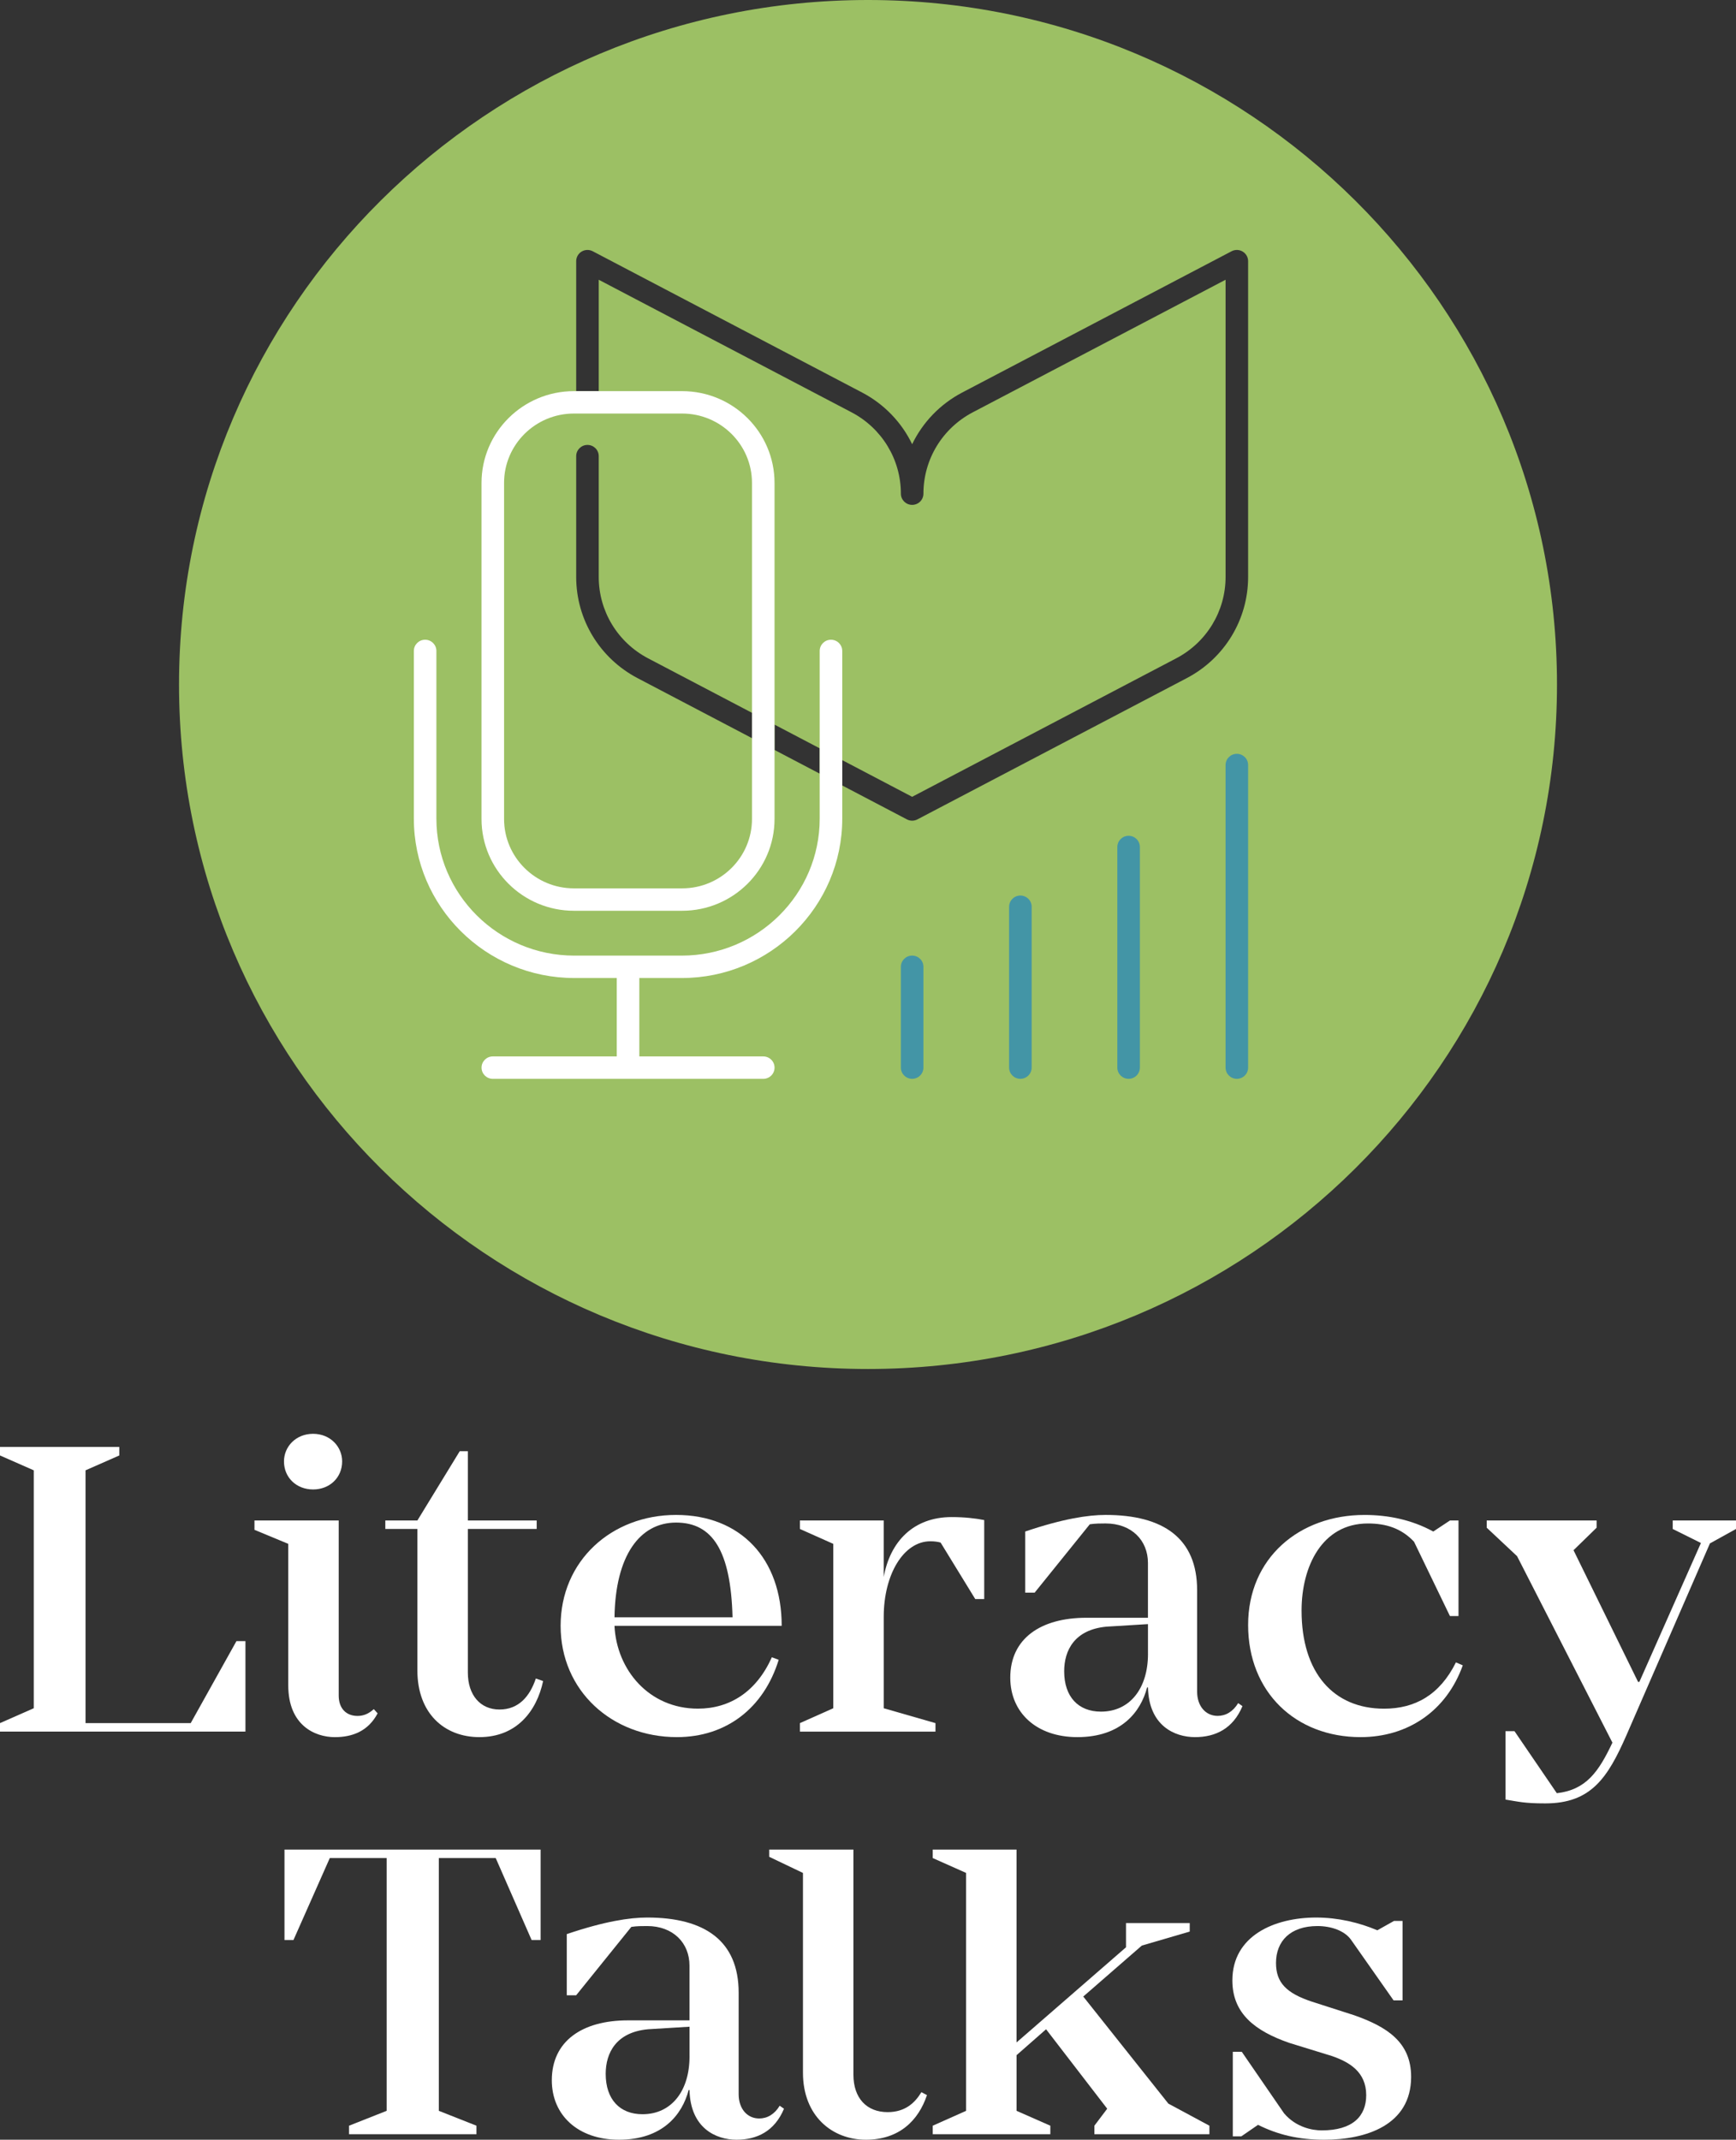
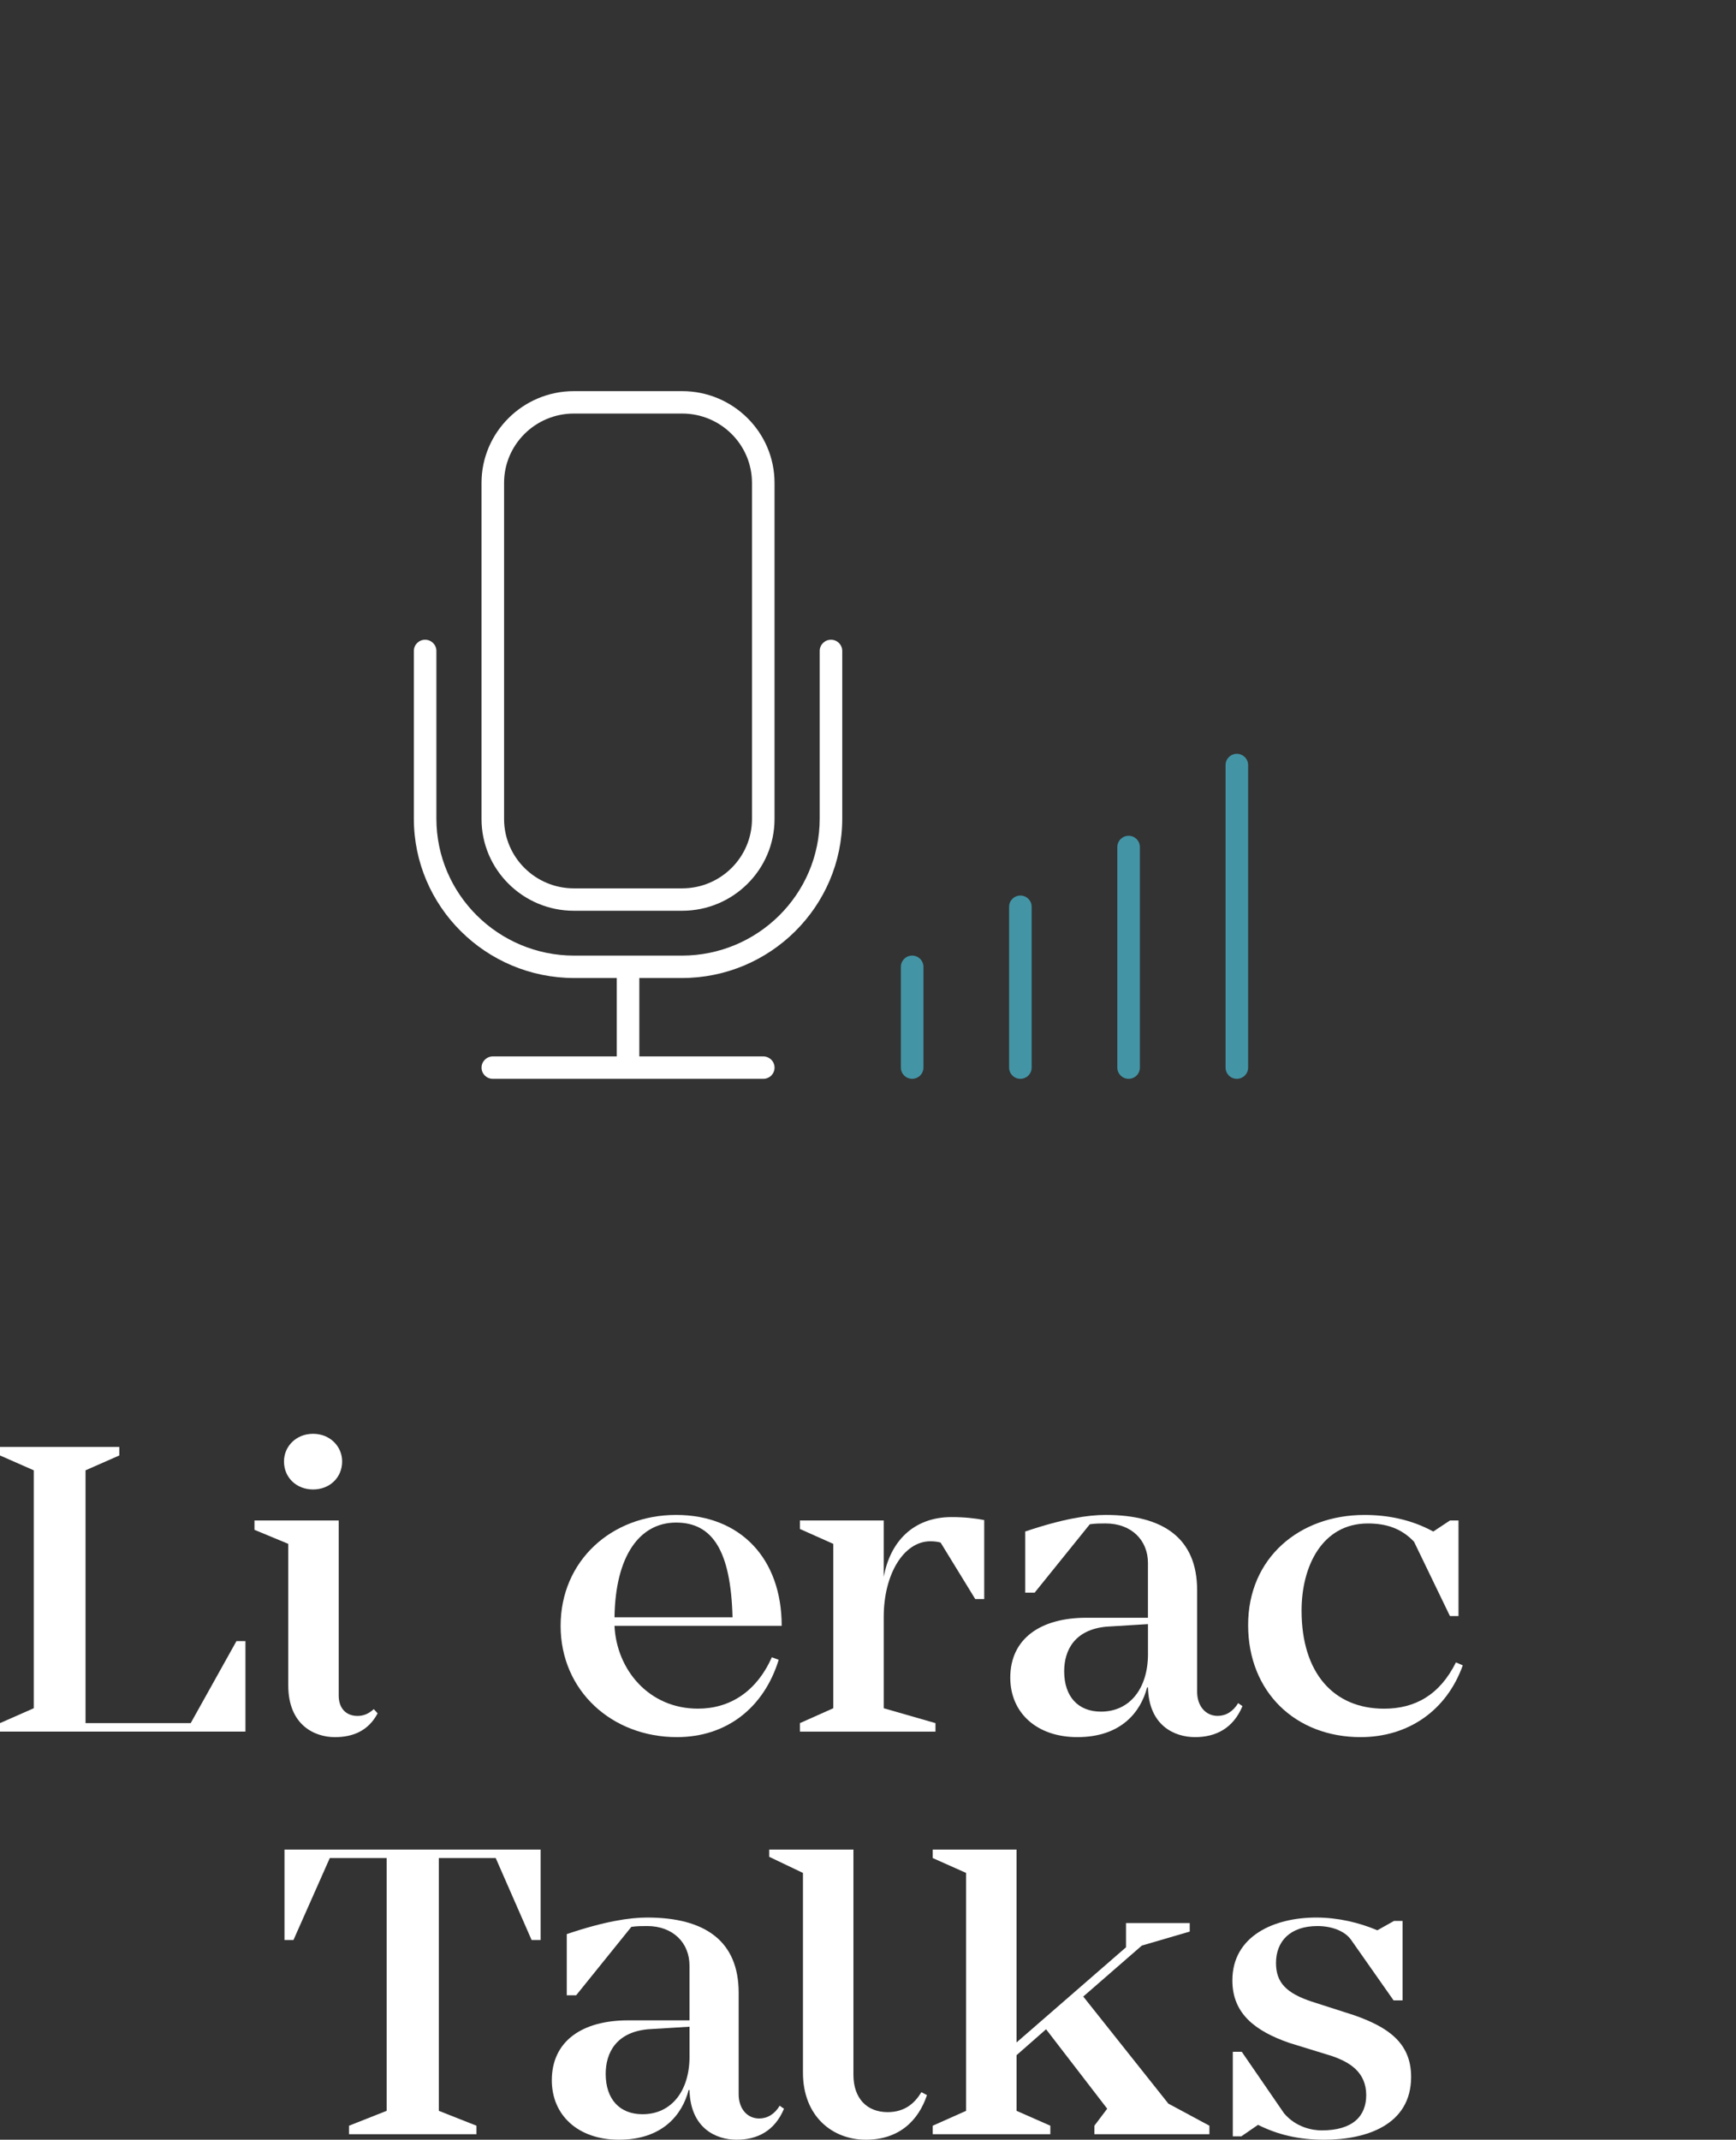
<svg xmlns="http://www.w3.org/2000/svg" id="Layer_2" data-name="Layer 2" viewBox="0 0 950.09 1170.74">
  <rect x="0" y="0" width="950.09" height="1170.74" fill="#333333" stroke="none" />
  <defs>
    <style>
      .cls-1 {
        fill: #fff;
      }

      .cls-2 {
        fill: #9cc064;
      }

      .cls-3 {
        fill: #4395a6;
      }
    </style>
  </defs>
  <g id="Layer_1-2" data-name="Layer 1">
    <g>
      <g>
-         <path class="cls-2" d="m475.05,0C266.8,0,97.98,167.68,97.98,374.52s168.82,374.52,377.07,374.52,377.07-167.68,377.07-374.52S683.3,0,475.05,0Zm-120.34,360.21l56.85,29.81v13.86l-62.61-32.83c-20.73-10.87-33.61-32.08-33.61-55.37v-66.11c0-3.38,2.76-6.13,6.17-6.13s6.17,2.74,6.17,6.13v66.11c0,18.72,10.36,35.79,27.03,44.53Zm69.19,50.13v-13.86l24.71,12.96v13.86l-24.71-12.96Zm259.18-94.66c0,23.28-12.88,44.5-33.61,55.37l-147.38,77.27c-.9.47-1.89.71-2.88.71s-1.98-.24-2.88-.71l-35.38-18.55v-13.86l38.26,20.06,144.5-75.76c16.67-8.74,27.03-25.8,27.03-44.53v-162.62l-138.33,72.52c-16.67,8.74-27.03,25.8-27.03,44.53,0,3.38-2.76,6.13-6.17,6.13s-6.17-2.74-6.17-6.13c0-18.73-10.36-35.79-27.03-44.53l-138.33-72.52v60.94h-12.34v-71.11c0-2.15,1.13-4.14,2.98-5.25,1.85-1.11,4.15-1.17,6.07-.17l147.38,77.27c12.21,6.4,21.7,16.4,27.44,28.3,5.73-11.89,15.22-21.89,27.44-28.3l147.38-77.27c1.91-1,4.22-.94,6.06.17,1.85,1.11,2.99,3.1,2.99,5.25v172.78Z" />
        <g>
          <path class="cls-3" d="m617.67,590.27c-3.41,0-6.17-2.74-6.17-6.13v-120.71c0-3.38,2.76-6.13,6.17-6.13s6.17,2.74,6.17,6.13v120.71c0,3.38-2.76,6.13-6.17,6.13Z" />
-           <path class="cls-3" d="m499.21,590.27c-3.41,0-6.17-2.74-6.17-6.13v-55.16c0-3.38,2.76-6.13,6.17-6.13s6.17,2.74,6.17,6.13v55.16c0,3.38-2.76,6.13-6.17,6.13Z" />
+           <path class="cls-3" d="m499.21,590.27c-3.41,0-6.17-2.74-6.17-6.13v-55.16c0-3.38,2.76-6.13,6.17-6.13s6.17,2.74,6.17,6.13v55.16c0,3.38-2.76,6.13-6.17,6.13" />
          <path class="cls-3" d="m558.44,590.27c-3.41,0-6.17-2.74-6.17-6.13v-88.02c0-3.38,2.76-6.13,6.17-6.13s6.17,2.74,6.17,6.13v88.02c0,3.38-2.76,6.13-6.17,6.13Z" />
          <path class="cls-3" d="m676.91,590.27c-3.41,0-6.17-2.74-6.17-6.13v-165.56c0-3.38,2.76-6.13,6.17-6.13s6.17,2.74,6.17,6.13v165.56c0,3.38-2.76,6.13-6.17,6.13Z" />
        </g>
        <g>
          <path class="cls-1" d="m314.08,498.32h59.26c27.87,0,50.55-22.52,50.55-50.21v-183.89c0-27.69-22.68-50.21-50.55-50.21h-59.26c-27.87,0-50.55,22.52-50.55,50.21v183.89c0,27.69,22.68,50.21,50.55,50.21Zm-38.21-234.1c0-20.93,17.14-37.95,38.21-37.95h59.26c21.07,0,38.21,17.02,38.21,37.95v183.89c0,20.93-17.14,37.95-38.21,37.95h-59.26c-21.07,0-38.21-17.03-38.21-37.95v-183.89Z" />
          <path class="cls-1" d="m454.78,350.03c-3.41,0-6.17,2.74-6.17,6.13v91.75c0,41.33-33.85,74.95-75.46,74.95h-58.86c-41.61,0-75.46-33.62-75.46-74.95v-91.75c0-3.38-2.76-6.13-6.17-6.13s-6.17,2.74-6.17,6.13v91.75c0,48.09,39.39,87.21,87.8,87.21h23.26v42.9h-67.84c-3.41,0-6.17,2.74-6.17,6.13s2.76,6.13,6.17,6.13h148.02c3.41,0,6.17-2.74,6.17-6.13s-2.76-6.13-6.17-6.13h-67.84v-42.9h23.26c48.41,0,87.8-39.12,87.8-87.21v-91.75c0-3.38-2.76-6.13-6.17-6.13Z" />
        </g>
      </g>
      <g>
        <path class="cls-1" d="m134.33,897.93v49.51H0v-4.65l18.48-8.14v-130.17l-18.48-8.13v-4.65h65.29v4.65l-18.48,8.13v138.3h57.57l25.03-44.86h4.92Z" />
        <path class="cls-1" d="m206.67,937.45c-5.15,9.76-13.81,13.02-23.4,13.02-11,0-25.51-6.51-25.51-28.36v-77.4l-18.49-7.67v-5.11h46.1v95.77c0,7.2,4.22,11.16,10.3,11.16,3.28,0,6.08-1.16,8.9-3.72l2.1,2.32Zm-51.25-137.84c0-8.14,6.56-15.11,15.92-15.11s15.91,6.97,15.91,15.11c0,8.83-6.79,15.34-15.91,15.34s-15.92-6.51-15.92-15.34Z" />
-         <path class="cls-1" d="m297.24,919.78c-3.52,16.5-14.51,30.68-34.87,30.68-19.19,0-33.94-13.02-33.94-36.49v-77.4h-17.55v-4.65h17.55l23.17-37.89h4.45v37.89h37.67v4.65h-37.67v78.56c0,12.32,6.79,20.22,17.32,20.22s16.61-7.21,19.89-16.97l3.98,1.39Z" />
        <path class="cls-1" d="m422.43,906.76l3.74,1.4c-8.18,26.5-28.79,42.3-55.69,42.3-35.57,0-63.66-25.34-63.66-60.9s27.85-60.67,63.18-60.67,57.81,23.94,57.81,60.67h-91.51c1.17,24.17,18.96,45.32,45.64,45.32,17.55,0,32.06-9.3,40.49-28.12Zm-86.12-21.85h64.6c-.94-36.49-11-51.84-30.9-51.84s-33.23,18.13-33.7,51.84Z" />
        <path class="cls-1" d="m538.65,831.69v43.23h-4.91l-18.96-30.91c-1.63-.47-3.51-.7-5.62-.7-14.5,0-25.51,17.9-25.51,41.37v49.98l28.32,8.14v4.65h-74.19v-4.65l18.25-8.14v-89.95l-18.25-8.14v-4.65h45.86v30.91c3.52-19.29,16.15-32.77,37.22-32.77,6.79,0,13.11.69,17.78,1.63Z" />
        <path class="cls-1" d="m679.99,933.49c-5.15,12.32-14.74,16.97-25.97,16.97s-25.28-6.28-25.75-27.19h-.47c-3.52,13.48-14.27,27.19-38.15,27.19-22.47,0-36.74-13.48-36.74-32.54,0-21.38,16.61-32.77,41.65-32.77h33.7v-29.98c0-12.32-8.9-21.62-23.17-21.62-2.8,0-5.62,0-8.66.46l-30.19,37.42h-5.14v-33.47c20.59-6.97,34.39-9.07,43.99-9.07,31.59,0,50.08,12.79,50.08,41.15v55.55c0,7.91,4.68,13.25,11.23,13.25,4.45,0,8.42-2.33,11.23-6.98l2.34,1.63Zm-51.72-28.59v-16.27l-22.7,1.39c-17.55,1.63-23.16,13.02-23.16,24.41,0,13.95,7.72,22.08,20.12,22.08,15.92,0,25.75-12.79,25.75-31.61Z" />
        <path class="cls-1" d="m800.56,911.18c-8.89,24.87-29.96,39.28-55.93,39.28-35.57,0-61.55-24.64-61.55-61.36s28.08-60.2,63.66-60.2c12.87,0,25.74,2.56,37.67,9.07l9.13-6.04h4.68v52.3h-4.68l-19.66-40.68c-7.02-7.44-15.44-9.99-25.27-9.99-25.04,0-36.28,23.48-36.28,47.65,0,34.17,17.55,53.69,45.16,53.69,16.85,0,30.43-7.44,39.32-25.34l3.74,1.63Z" />
-         <path class="cls-1" d="m950.09,836.57l-14.27,7.9-45.64,104.83c-10.29,23.48-19.43,37.42-44.47,37.42-11.46,0-14.5-.93-21.76-2.09v-37.42h4.92l23.16,33.93c16.15-1.86,22.94-11.85,30.43-27.66l-52.19-102.04-16.61-15.57v-3.95h60.15v3.95l-12.64,12.32,35.33,72.06h.7l33.7-76.01-15.44-7.67v-4.65h34.63v4.65Z" />
        <g>
          <path class="cls-1" d="m295.86,1061.49h-4.91l-19.65-44.86h-31.13v138.3l20.59,8.14v4.65h-69.74v-4.65l20.59-8.14v-138.3h-31.12l-19.89,44.86h-4.91v-49.51h140.18v49.51Z" />
          <path class="cls-1" d="m429.08,1153.77c-5.15,12.32-14.74,16.97-25.97,16.97s-25.28-6.28-25.75-27.19h-.47c-3.52,13.48-14.27,27.19-38.15,27.19-22.47,0-36.74-13.48-36.74-32.54,0-21.38,16.61-32.77,41.65-32.77h33.7v-29.98c0-12.32-8.9-21.62-23.17-21.62-2.8,0-5.62,0-8.66.46l-30.19,37.42h-5.14v-33.47c20.59-6.97,34.4-9.07,43.99-9.07,31.6,0,50.08,12.79,50.08,41.15v55.55c0,7.91,4.68,13.25,11.23,13.25,4.45,0,8.42-2.33,11.23-6.98l2.34,1.63Zm-51.72-28.59v-16.27l-22.7,1.39c-17.54,1.63-23.17,13.02-23.17,24.41,0,13.95,7.73,22.08,20.13,22.08,15.92,0,25.75-12.79,25.75-31.61Z" />
          <path class="cls-1" d="m507.32,1146.33c-4.68,13.95-15.22,24.41-33.47,24.41s-34.4-12.78-34.4-36.72v-109.25l-18.48-8.83v-3.95h46.1v123.2c0,12.79,7.25,20.45,18.72,20.45,9.6,0,14.98-5.11,18.48-10.93l3.05,1.63Z" />
          <path class="cls-1" d="m661.89,1163.07v4.65h-62.95v-4.65l7.02-9.3-33.46-43.47-16.15,14.18v30.45l18.48,8.14v4.65h-64.36v-4.65l18.26-8.14v-130.17l-18.26-8.13v-4.65h45.87v105.53l59.91-52.07v-13.25h34.87v4.65l-26.21,7.67-32.06,27.89,46.57,58.58,22.47,12.09Z" />
          <path class="cls-1" d="m772.29,1136.34c0,26.5-24.81,34.4-47.51,34.4-14.27,0-25.51-2.79-36.28-8.14l-9.12,6.28h-4.68v-46.25h4.91l23.17,33.7c6.56,7.67,15.44,9.3,20.59,9.3,16.85,0,24.34-7.67,24.34-19.29,0-12.79-9.36-18.13-18.72-21.38l-23.4-7.21c-18.72-6.51-31.13-16.04-31.13-34.17,0-24.41,22.94-34.41,45.87-34.41,11.94,0,23.64,2.79,33.46,6.98l9.13-5.12h4.68v43.47h-4.91l-23.17-33c-3.51-5.12-11-7.67-18.48-7.67-14.98,0-22.7,8.36-22.7,20.22,0,10.69,5.62,16.5,19.66,21.15l23.16,7.44c17.79,6.28,31.13,14.64,31.13,33.7Z" />
        </g>
      </g>
    </g>
  </g>
</svg>